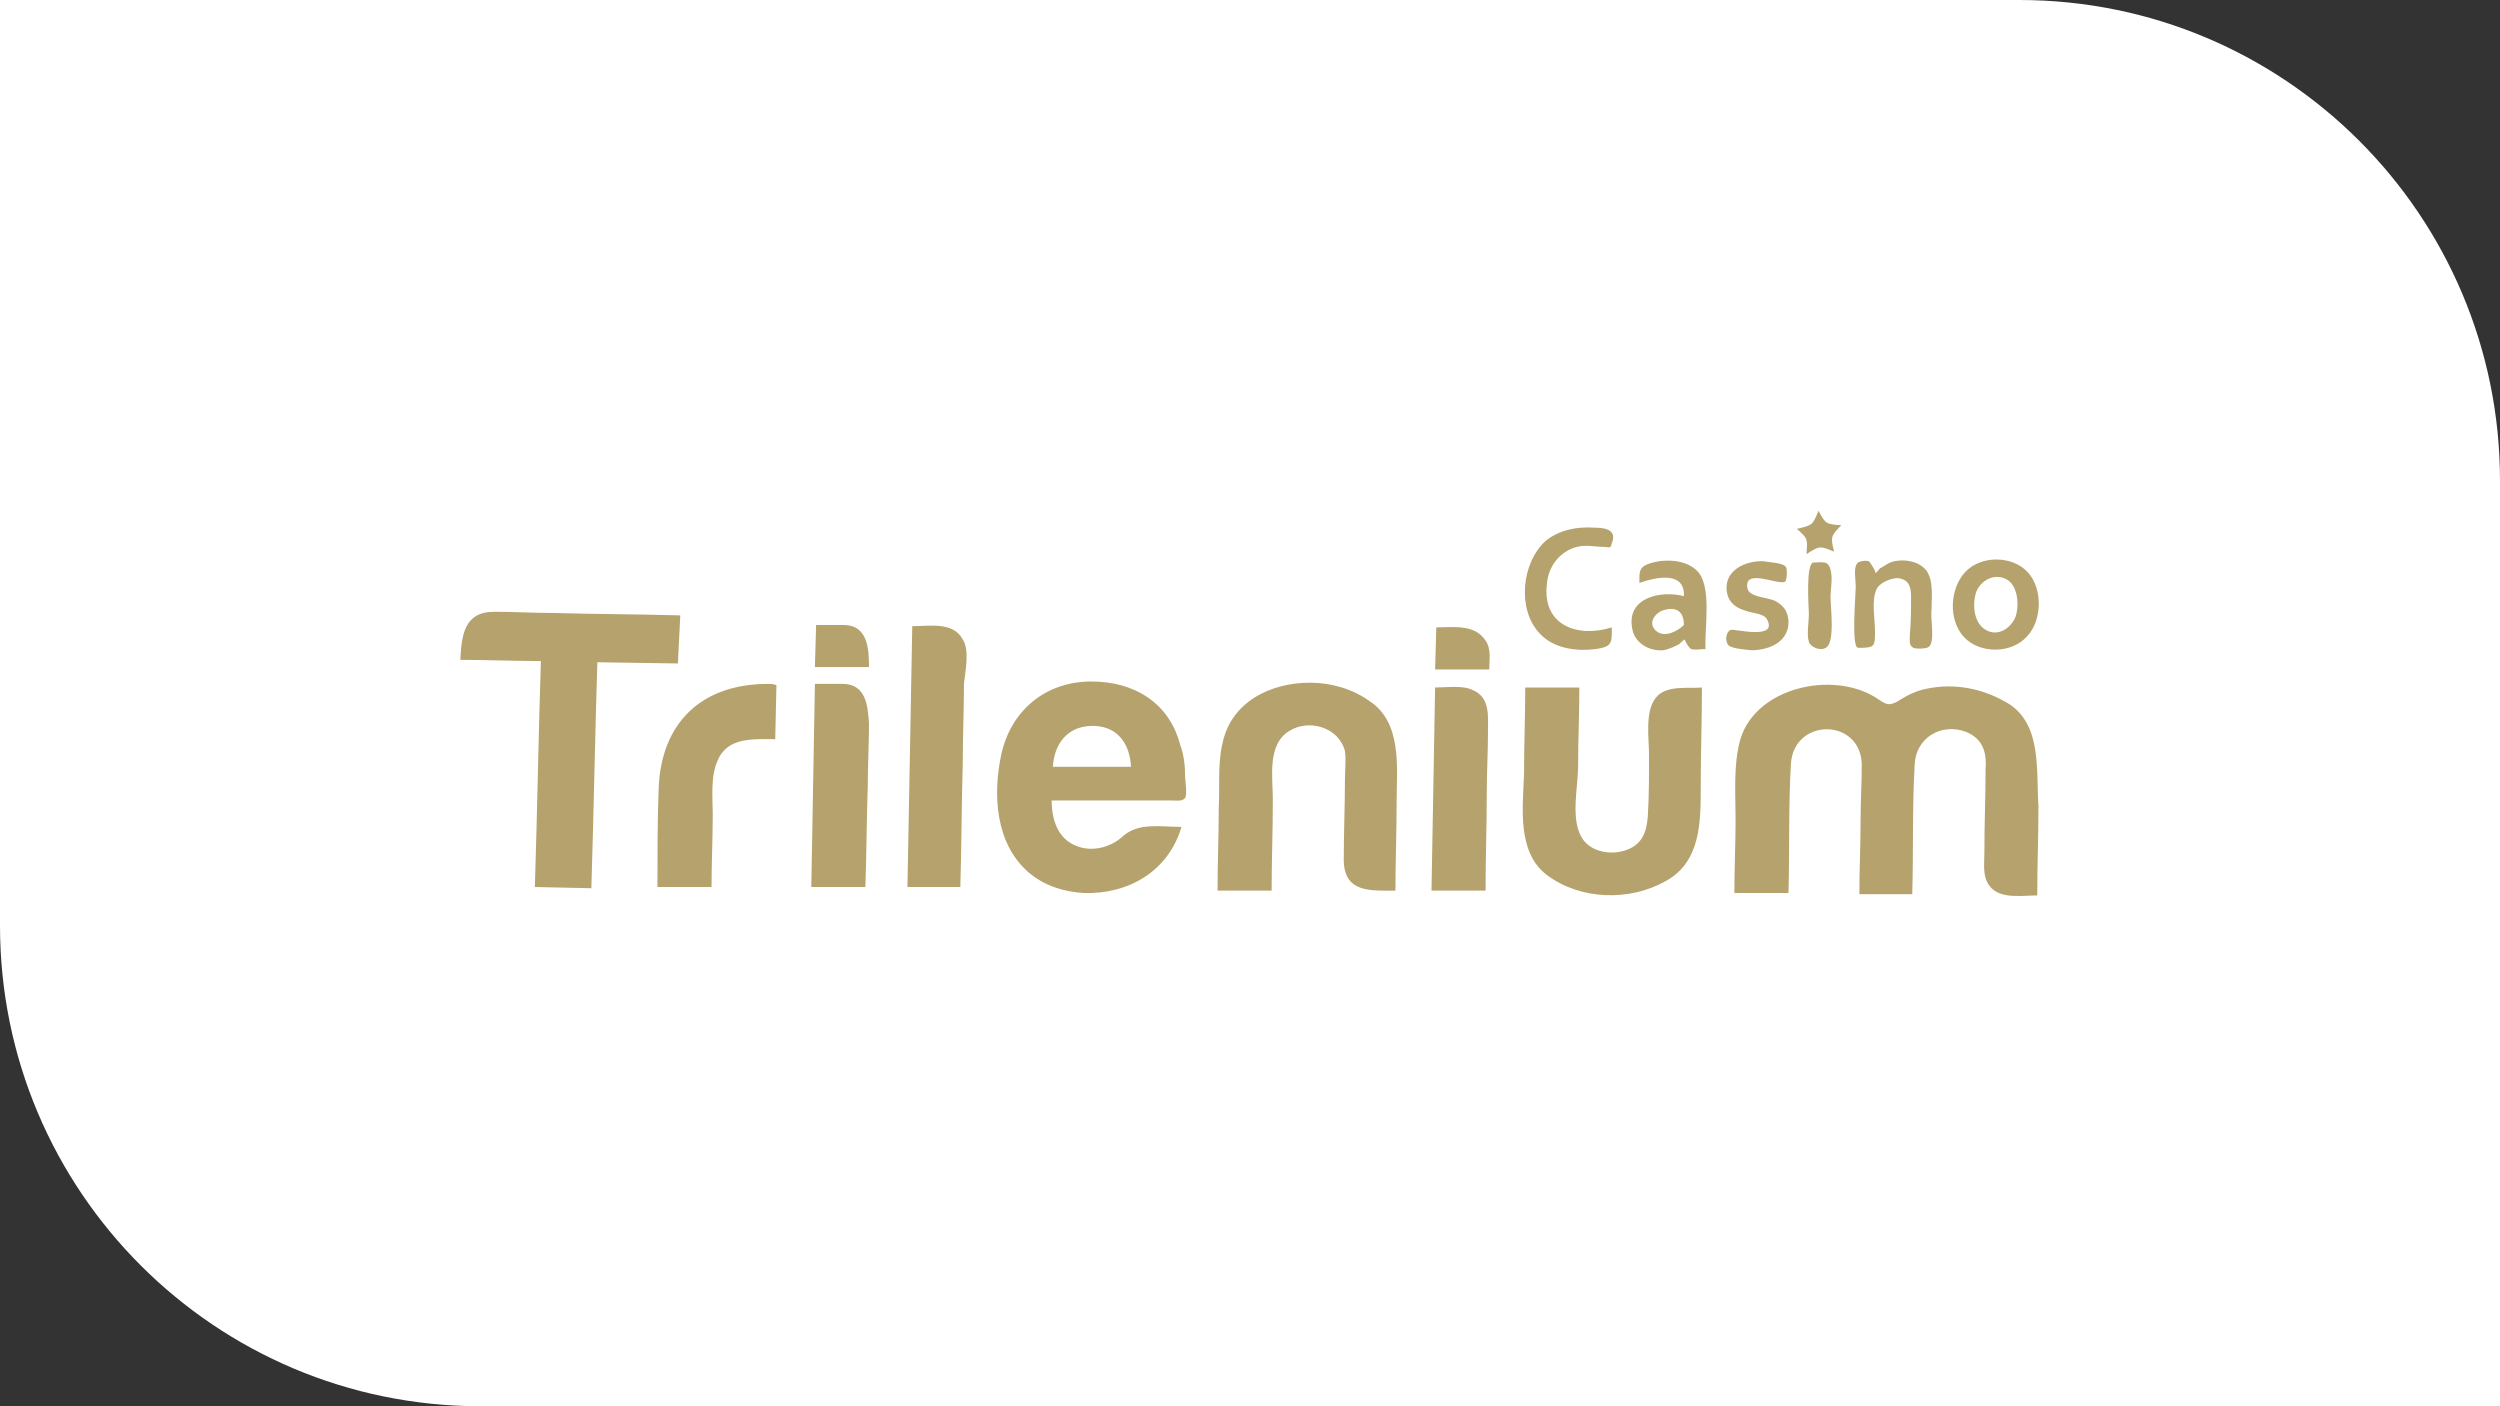
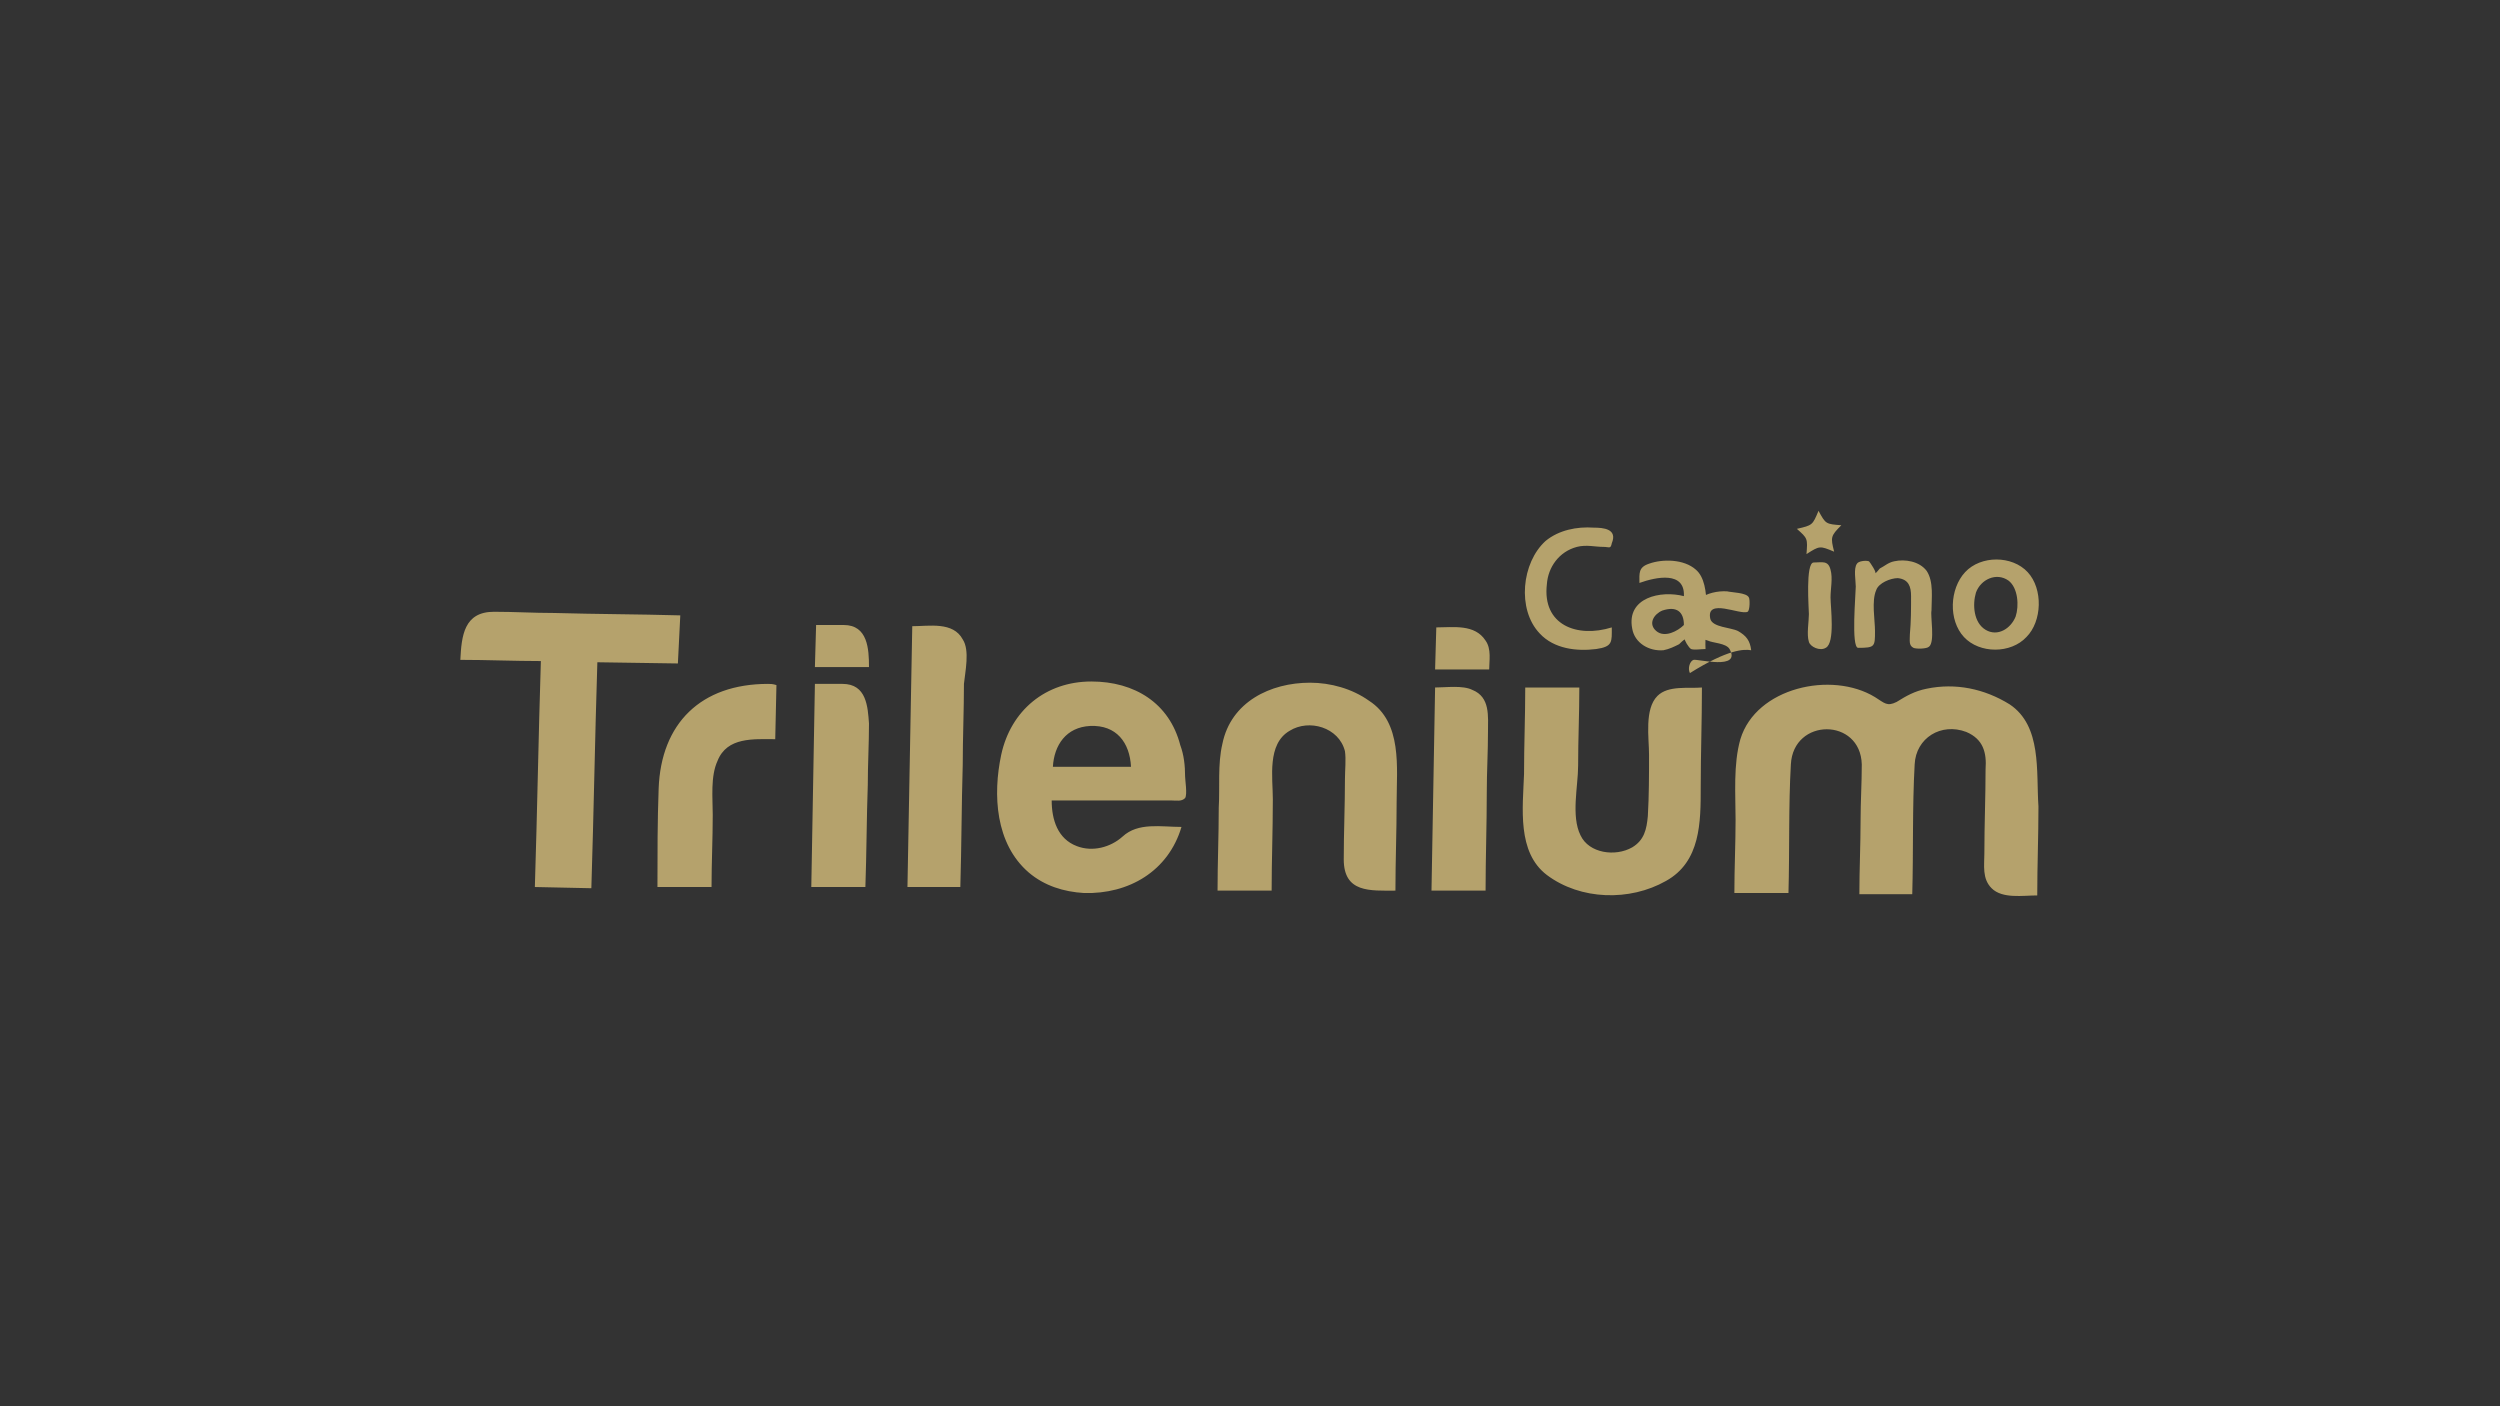
<svg xmlns="http://www.w3.org/2000/svg" version="1.1" id="Layer_1" x="0px" y="0px" width="208px" height="117px" viewBox="0 0 208 117" style="enable-background:new 0 0 208 117;" xml:space="preserve">
  <rect x="0" y="0" width="208" height="117" fill="#333333" stroke="none" />
  <style type="text/css">
	.st0{fill:#FFFFFF;}
	.st1{fill:#B5A26C;}
</style>
-   <path class="st0" d="M208,117H40C17.9,117,0,99.1,0,77V0h168c22.1,0,40,17.9,40,40V117z" />
-   <path class="st1" d="M70.2,52l-2.3,0l-0.1,3.5l4.5,0C72.3,54,72.2,52,70.2,52z M63.9,56.9c-5.6,0-8.9,3.3-9.1,8.7  c-0.1,2.7-0.1,5.4-0.1,8.2l4.5,0c0-2,0.1-4,0.1-6c0-1.4-0.2-3.2,0.4-4.5c0.8-2,3-1.8,4.8-1.8l0.1-4.5C64.3,56.9,64.1,56.9,63.9,56.9  z M70.1,56.9l-2.3,0l-0.3,16.9l4.5,0c0.1-2.8,0.1-5.7,0.2-8.5c0-1.7,0.1-3.4,0.1-5.1C72.2,58.8,72.1,56.9,70.1,56.9z M150.3,46.1  c1.1-0.7,1.1-0.7,2.3-0.2c-0.3-1.2-0.3-1.3,0.6-2.2c-1.3-0.1-1.3-0.1-1.9-1.2c-0.5,1.2-0.5,1.2-1.8,1.5  C150.4,44.8,150.4,44.8,150.3,46.1z M154.6,53.9c1.4,0,1.4-0.1,1.4-1.4c0-0.9-0.3-2.5,0.1-3.4c0.2-0.6,1.2-1,1.8-1  c0.9,0.1,1.1,0.7,1.1,1.5c0,1.1,0,2.1-0.1,3.2c0,0.5-0.1,0.9,0.3,1.1c0.2,0.1,1.1,0.1,1.3-0.1c0.5-0.4,0.1-2.5,0.2-3  c0-1,0.2-2.4-0.4-3.3c-0.6-0.8-1.8-1-2.7-0.8c-0.5,0.1-0.8,0.4-1.2,0.6c-0.1,0.1-0.3,0.4-0.4,0.4c0.2,0-0.4-0.9-0.5-1  c-0.3-0.1-0.9,0-1,0.2c-0.3,0.4-0.1,1.4-0.1,1.9C154.4,49.4,154,53.9,154.6,53.9z M163.4,53c1.3,1.4,3.9,1.4,5.2,0  c1.3-1.3,1.4-4,0.1-5.4c-1.3-1.4-3.9-1.4-5.2,0C162.2,49,162.1,51.6,163.4,53z M164.4,49.3c0.4-1.1,1.7-1.7,2.7-1  c0.8,0.6,0.9,2.1,0.6,3c-0.4,1-1.5,1.7-2.5,1.1C164.2,51.8,164.1,50.3,164.4,49.3z M150.9,46.8c-0.7,0-0.4,3.9-0.4,4.3  c0,0.6-0.2,1.7,0,2.3c0.1,0.4,0.9,0.8,1.4,0.5c0.8-0.4,0.4-3.4,0.4-4.2c0-0.7,0.2-1.6,0-2.3C152.1,46.6,151.6,46.8,150.9,46.8z   M128.1,52.7c1.2,1.3,3.1,1.5,4.7,1.3c1.4-0.2,1.3-0.6,1.3-1.8c-2.9,0.9-5.8-0.2-5.4-3.6c0.1-1.4,1-2.7,2.5-3.1c0.8-0.2,1.5,0,2.2,0  c0.5,0,0.6,0.2,0.7-0.3c0.5-1.2-0.7-1.3-1.5-1.3c-1.4-0.1-2.9,0.2-4,1.1C126.6,46.8,126.2,50.7,128.1,52.7z M56.6,51.2  c-3.5-0.1-7-0.1-10.5-0.2c-1.7,0-3.3-0.1-5-0.1c-2.5,0-2.7,2-2.8,4c2.2,0,4.5,0.1,6.7,0.1c-0.2,6.3-0.3,12.5-0.5,18.8l4.7,0.1  c0.2-6.3,0.3-12.5,0.5-18.8l6.7,0.1L56.6,51.2z M137.9,57.9c-1.1,1.1-0.7,3.5-0.7,4.9c0,1.7,0,3.4-0.1,5.1c-0.1,1.1-0.3,2-1.3,2.6  c-1.4,0.8-3.6,0.5-4.3-1c-0.8-1.6-0.2-4.1-0.2-5.8c0-2.2,0.1-4.3,0.1-6.5l-4.5,0c0,2.4-0.1,4.8-0.1,7.2c-0.1,2.8-0.6,6.5,1.9,8.4  c2.8,2.1,6.9,2.2,9.9,0.5c2.9-1.6,2.9-4.9,2.9-7.8c0-2.8,0.1-5.5,0.1-8.3C140.5,57.3,138.8,57,137.9,57.9z M145.7,54.1  c1.5,0,3.2-0.7,3.1-2.5c-0.1-0.8-0.4-1.2-1.1-1.6c-0.6-0.3-2.1-0.3-2.3-1c-0.4-1.8,2.5-0.3,3.1-0.6c0.2-0.1,0.2-1.1,0.1-1.2  c-0.2-0.4-1.4-0.4-1.8-0.5c-1.6-0.1-3.5,0.8-3.1,2.7c0.2,0.8,0.8,1.2,1.5,1.4c0.4,0.2,1.5,0.2,1.8,0.7c1,1.8-2.7,0.8-3,0.9  c-0.3,0.1-0.5,0.7-0.3,1.1C143.8,54,145.1,54,145.7,54.1z M141.1,47.4c-1-0.9-2.8-0.9-3.9-0.5c-0.9,0.3-0.8,0.8-0.8,1.6  c1.4-0.5,3.8-1,3.7,1.1c-1.9-0.5-4.8,0.1-4.3,2.7c0.2,1.2,1.4,1.9,2.6,1.8c0.5-0.1,0.9-0.3,1.3-0.5c0.1-0.1,0.4-0.4,0.5-0.4  c-0.1,0,0.3,0.7,0.5,0.8c0.3,0.1,0.8,0,1.2,0C141.8,52.2,142.5,48.6,141.1,47.4z M140.1,52c-0.5,0.5-1.6,1.1-2.3,0.5  c-0.7-0.6-0.2-1.4,0.5-1.7C139.5,50.4,140.1,50.9,140.1,52z M80.1,53.2c-0.8-1.5-2.8-1.1-4.2-1.1l-0.4,21.7l4.4,0  c0.1-3.4,0.1-6.8,0.2-10.2c0-2.2,0.1-4.5,0.1-6.7C80.3,55.9,80.7,54.1,80.1,53.2z M167.2,58.6c-2.1-1.3-4.5-1.8-6.9-1.3  c-1,0.2-1.7,0.6-2.5,1.1c-0.8,0.4-1,0.1-1.8-0.4c-3.6-2.2-9.9-0.8-11.2,3.5c-0.6,2.1-0.4,4.6-0.4,6.7c0,2-0.1,4-0.1,6.1l4.5,0  c0.1-3.6,0-7.2,0.2-10.7c0.2-3.9,5.8-3.9,5.9,0c0,1.6-0.1,3.1-0.1,4.7c0,2-0.1,4-0.1,6.1l4.4,0c0.1-3.6,0-7.2,0.2-10.8  c0.1-2.2,2.2-3.5,4.3-2.7c1.4,0.6,1.7,1.7,1.6,3.1c0,2.3-0.1,4.6-0.1,7c0,1-0.2,2.1,0.6,2.9c0.9,0.9,2.6,0.6,3.8,0.6  c0-2.5,0.1-4.9,0.1-7.4C169.4,64.2,169.9,60.4,167.2,58.6z M90.8,56.7c-3.8,0-6.7,2.4-7.5,6.1c-0.7,3.3-0.5,7.4,2.3,9.8  c1.3,1.1,2.9,1.6,4.6,1.7c3.7,0.1,7-1.8,8.1-5.5c-1.7,0-3.6-0.4-4.9,0.8c-1,0.9-2.5,1.3-3.8,0.8c-1.6-0.6-2.1-2.2-2.1-3.8  c3.3,0,6.7,0,10,0c0.4,0,0.8,0.1,1.1-0.2c0.2-0.3,0-1.5,0-1.8c0-0.9-0.1-1.8-0.4-2.6C97.3,58.5,94.4,56.7,90.8,56.7z M87.6,63.8  c0.1-1.8,1.1-3.3,3.1-3.4c2.2-0.1,3.3,1.4,3.4,3.4L87.6,63.8z M113.9,58.3c-1.4-1-3.2-1.5-4.9-1.5c-3.3,0-6.6,1.6-7.3,5.1  c-0.4,1.7-0.2,3.6-0.3,5.3c0,2.3-0.1,4.6-0.1,6.9l4.5,0c0-2.5,0.1-5,0.1-7.6c0-1.8-0.5-4.6,1.4-5.7c1.6-1,4.1-0.3,4.6,1.7  c0.1,0.7,0,1.6,0,2.3c0,2.2-0.1,4.5-0.1,6.7c0,2.8,2.2,2.6,4.3,2.6c0-2.5,0.1-4.9,0.1-7.4C116.2,63.9,116.7,60.1,113.9,58.3z   M123.6,53.3c-0.9-1.4-2.7-1.1-4.1-1.1l-0.1,3.5l4.5,0C123.9,55,124.1,54,123.6,53.3z M122.5,57.4c-0.8-0.4-2.2-0.2-3.1-0.2  l-0.3,16.9l4.5,0c0-2.7,0.1-5.5,0.1-8.2c0-1.7,0.1-3.3,0.1-5C123.8,59.6,124,58,122.5,57.4z" />
+   <path class="st1" d="M70.2,52l-2.3,0l-0.1,3.5l4.5,0C72.3,54,72.2,52,70.2,52z M63.9,56.9c-5.6,0-8.9,3.3-9.1,8.7  c-0.1,2.7-0.1,5.4-0.1,8.2l4.5,0c0-2,0.1-4,0.1-6c0-1.4-0.2-3.2,0.4-4.5c0.8-2,3-1.8,4.8-1.8l0.1-4.5C64.3,56.9,64.1,56.9,63.9,56.9  z M70.1,56.9l-2.3,0l-0.3,16.9l4.5,0c0.1-2.8,0.1-5.7,0.2-8.5c0-1.7,0.1-3.4,0.1-5.1C72.2,58.8,72.1,56.9,70.1,56.9z M150.3,46.1  c1.1-0.7,1.1-0.7,2.3-0.2c-0.3-1.2-0.3-1.3,0.6-2.2c-1.3-0.1-1.3-0.1-1.9-1.2c-0.5,1.2-0.5,1.2-1.8,1.5  C150.4,44.8,150.4,44.8,150.3,46.1z M154.6,53.9c1.4,0,1.4-0.1,1.4-1.4c0-0.9-0.3-2.5,0.1-3.4c0.2-0.6,1.2-1,1.8-1  c0.9,0.1,1.1,0.7,1.1,1.5c0,1.1,0,2.1-0.1,3.2c0,0.5-0.1,0.9,0.3,1.1c0.2,0.1,1.1,0.1,1.3-0.1c0.5-0.4,0.1-2.5,0.2-3  c0-1,0.2-2.4-0.4-3.3c-0.6-0.8-1.8-1-2.7-0.8c-0.5,0.1-0.8,0.4-1.2,0.6c-0.1,0.1-0.3,0.4-0.4,0.4c0.2,0-0.4-0.9-0.5-1  c-0.3-0.1-0.9,0-1,0.2c-0.3,0.4-0.1,1.4-0.1,1.9C154.4,49.4,154,53.9,154.6,53.9z M163.4,53c1.3,1.4,3.9,1.4,5.2,0  c1.3-1.3,1.4-4,0.1-5.4c-1.3-1.4-3.9-1.4-5.2,0C162.2,49,162.1,51.6,163.4,53z M164.4,49.3c0.4-1.1,1.7-1.7,2.7-1  c0.8,0.6,0.9,2.1,0.6,3c-0.4,1-1.5,1.7-2.5,1.1C164.2,51.8,164.1,50.3,164.4,49.3z M150.9,46.8c-0.7,0-0.4,3.9-0.4,4.3  c0,0.6-0.2,1.7,0,2.3c0.1,0.4,0.9,0.8,1.4,0.5c0.8-0.4,0.4-3.4,0.4-4.2c0-0.7,0.2-1.6,0-2.3C152.1,46.6,151.6,46.8,150.9,46.8z   M128.1,52.7c1.2,1.3,3.1,1.5,4.7,1.3c1.4-0.2,1.3-0.6,1.3-1.8c-2.9,0.9-5.8-0.2-5.4-3.6c0.1-1.4,1-2.7,2.5-3.1c0.8-0.2,1.5,0,2.2,0  c0.5,0,0.6,0.2,0.7-0.3c0.5-1.2-0.7-1.3-1.5-1.3c-1.4-0.1-2.9,0.2-4,1.1C126.6,46.8,126.2,50.7,128.1,52.7z M56.6,51.2  c-3.5-0.1-7-0.1-10.5-0.2c-1.7,0-3.3-0.1-5-0.1c-2.5,0-2.7,2-2.8,4c2.2,0,4.5,0.1,6.7,0.1c-0.2,6.3-0.3,12.5-0.5,18.8l4.7,0.1  c0.2-6.3,0.3-12.5,0.5-18.8l6.7,0.1L56.6,51.2z M137.9,57.9c-1.1,1.1-0.7,3.5-0.7,4.9c0,1.7,0,3.4-0.1,5.1c-0.1,1.1-0.3,2-1.3,2.6  c-1.4,0.8-3.6,0.5-4.3-1c-0.8-1.6-0.2-4.1-0.2-5.8c0-2.2,0.1-4.3,0.1-6.5l-4.5,0c0,2.4-0.1,4.8-0.1,7.2c-0.1,2.8-0.6,6.5,1.9,8.4  c2.8,2.1,6.9,2.2,9.9,0.5c2.9-1.6,2.9-4.9,2.9-7.8c0-2.8,0.1-5.5,0.1-8.3C140.5,57.3,138.8,57,137.9,57.9z M145.7,54.1  c-0.1-0.8-0.4-1.2-1.1-1.6c-0.6-0.3-2.1-0.3-2.3-1c-0.4-1.8,2.5-0.3,3.1-0.6c0.2-0.1,0.2-1.1,0.1-1.2  c-0.2-0.4-1.4-0.4-1.8-0.5c-1.6-0.1-3.5,0.8-3.1,2.7c0.2,0.8,0.8,1.2,1.5,1.4c0.4,0.2,1.5,0.2,1.8,0.7c1,1.8-2.7,0.8-3,0.9  c-0.3,0.1-0.5,0.7-0.3,1.1C143.8,54,145.1,54,145.7,54.1z M141.1,47.4c-1-0.9-2.8-0.9-3.9-0.5c-0.9,0.3-0.8,0.8-0.8,1.6  c1.4-0.5,3.8-1,3.7,1.1c-1.9-0.5-4.8,0.1-4.3,2.7c0.2,1.2,1.4,1.9,2.6,1.8c0.5-0.1,0.9-0.3,1.3-0.5c0.1-0.1,0.4-0.4,0.5-0.4  c-0.1,0,0.3,0.7,0.5,0.8c0.3,0.1,0.8,0,1.2,0C141.8,52.2,142.5,48.6,141.1,47.4z M140.1,52c-0.5,0.5-1.6,1.1-2.3,0.5  c-0.7-0.6-0.2-1.4,0.5-1.7C139.5,50.4,140.1,50.9,140.1,52z M80.1,53.2c-0.8-1.5-2.8-1.1-4.2-1.1l-0.4,21.7l4.4,0  c0.1-3.4,0.1-6.8,0.2-10.2c0-2.2,0.1-4.5,0.1-6.7C80.3,55.9,80.7,54.1,80.1,53.2z M167.2,58.6c-2.1-1.3-4.5-1.8-6.9-1.3  c-1,0.2-1.7,0.6-2.5,1.1c-0.8,0.4-1,0.1-1.8-0.4c-3.6-2.2-9.9-0.8-11.2,3.5c-0.6,2.1-0.4,4.6-0.4,6.7c0,2-0.1,4-0.1,6.1l4.5,0  c0.1-3.6,0-7.2,0.2-10.7c0.2-3.9,5.8-3.9,5.9,0c0,1.6-0.1,3.1-0.1,4.7c0,2-0.1,4-0.1,6.1l4.4,0c0.1-3.6,0-7.2,0.2-10.8  c0.1-2.2,2.2-3.5,4.3-2.7c1.4,0.6,1.7,1.7,1.6,3.1c0,2.3-0.1,4.6-0.1,7c0,1-0.2,2.1,0.6,2.9c0.9,0.9,2.6,0.6,3.8,0.6  c0-2.5,0.1-4.9,0.1-7.4C169.4,64.2,169.9,60.4,167.2,58.6z M90.8,56.7c-3.8,0-6.7,2.4-7.5,6.1c-0.7,3.3-0.5,7.4,2.3,9.8  c1.3,1.1,2.9,1.6,4.6,1.7c3.7,0.1,7-1.8,8.1-5.5c-1.7,0-3.6-0.4-4.9,0.8c-1,0.9-2.5,1.3-3.8,0.8c-1.6-0.6-2.1-2.2-2.1-3.8  c3.3,0,6.7,0,10,0c0.4,0,0.8,0.1,1.1-0.2c0.2-0.3,0-1.5,0-1.8c0-0.9-0.1-1.8-0.4-2.6C97.3,58.5,94.4,56.7,90.8,56.7z M87.6,63.8  c0.1-1.8,1.1-3.3,3.1-3.4c2.2-0.1,3.3,1.4,3.4,3.4L87.6,63.8z M113.9,58.3c-1.4-1-3.2-1.5-4.9-1.5c-3.3,0-6.6,1.6-7.3,5.1  c-0.4,1.7-0.2,3.6-0.3,5.3c0,2.3-0.1,4.6-0.1,6.9l4.5,0c0-2.5,0.1-5,0.1-7.6c0-1.8-0.5-4.6,1.4-5.7c1.6-1,4.1-0.3,4.6,1.7  c0.1,0.7,0,1.6,0,2.3c0,2.2-0.1,4.5-0.1,6.7c0,2.8,2.2,2.6,4.3,2.6c0-2.5,0.1-4.9,0.1-7.4C116.2,63.9,116.7,60.1,113.9,58.3z   M123.6,53.3c-0.9-1.4-2.7-1.1-4.1-1.1l-0.1,3.5l4.5,0C123.9,55,124.1,54,123.6,53.3z M122.5,57.4c-0.8-0.4-2.2-0.2-3.1-0.2  l-0.3,16.9l4.5,0c0-2.7,0.1-5.5,0.1-8.2c0-1.7,0.1-3.3,0.1-5C123.8,59.6,124,58,122.5,57.4z" />
</svg>